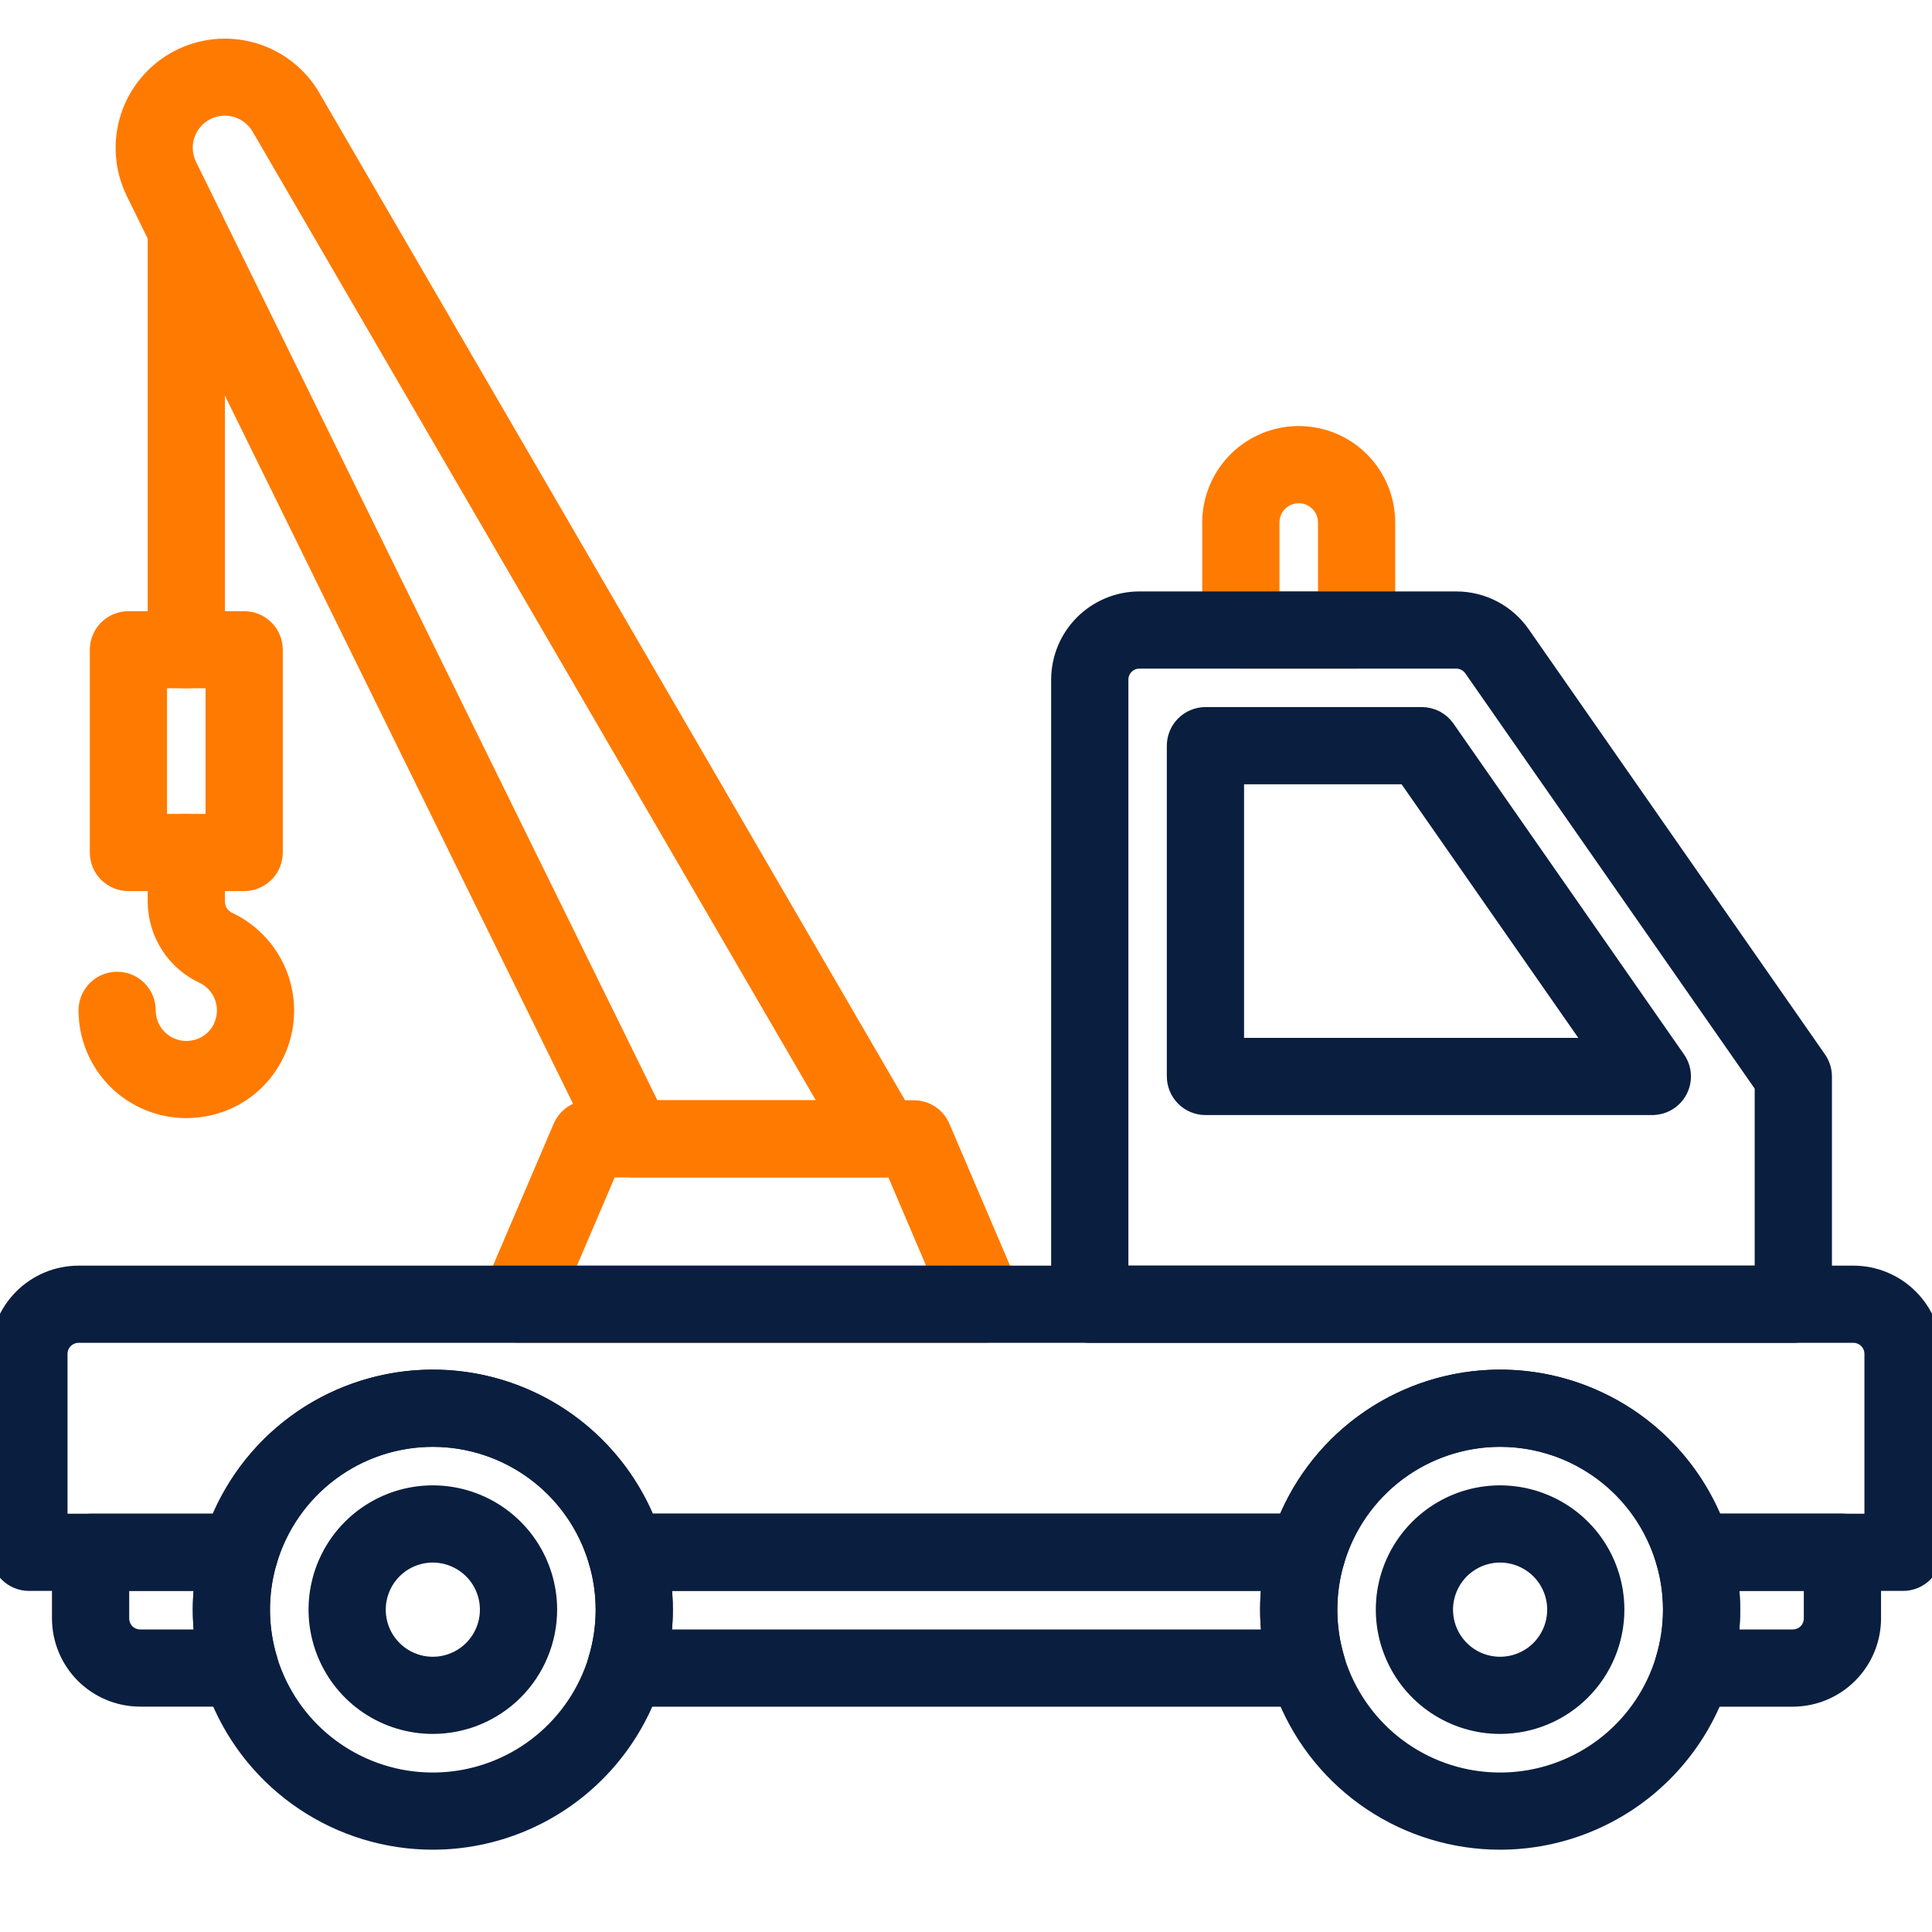
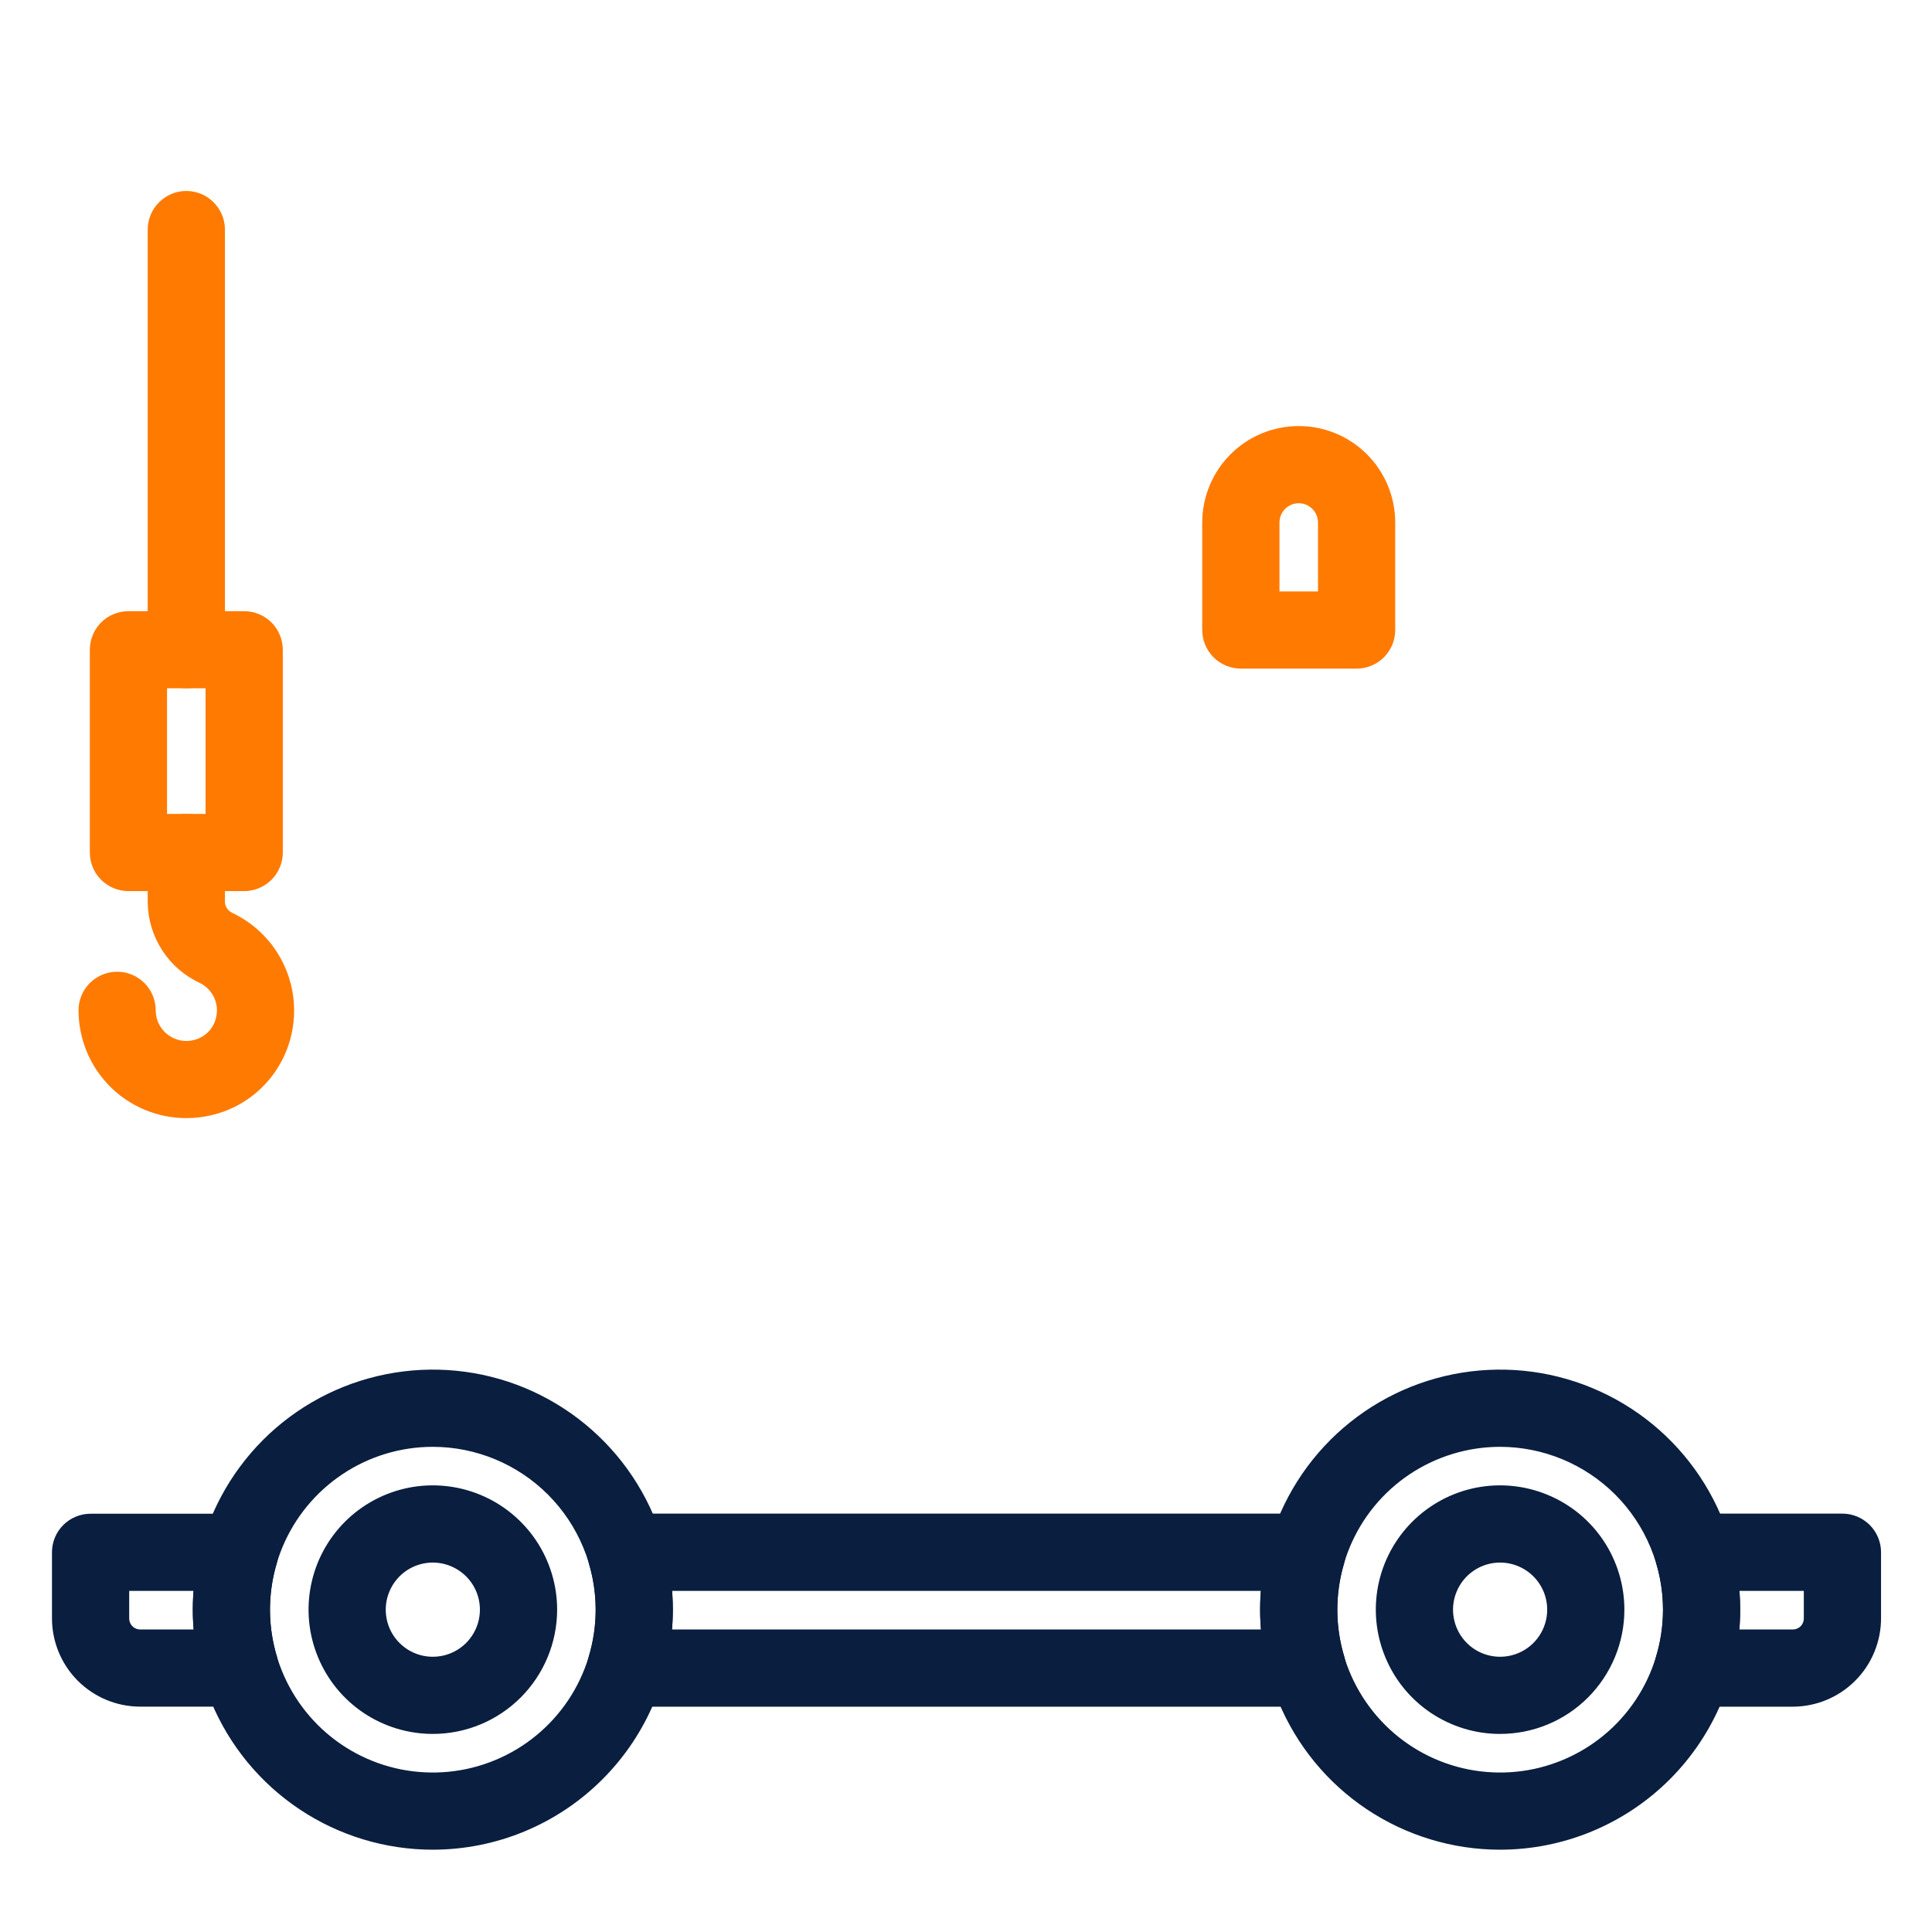
<svg xmlns="http://www.w3.org/2000/svg" width="40" height="40" viewBox="0 0 40 40" fill="none">
  <g clip-path="url(#clip0_2_930)">
    <path d="M4.97 35.134H2.903C2.471 35.134 2.058 34.962 1.753 34.658C1.448 34.353 1.277 33.939 1.276 33.508V32.139C1.276 31.98 1.339 31.827 1.452 31.715C1.564 31.603 1.717 31.54 1.876 31.54H4.965C5.058 31.54 5.15 31.561 5.233 31.603C5.317 31.645 5.389 31.706 5.445 31.78C5.501 31.855 5.538 31.942 5.554 32.034C5.571 32.125 5.566 32.22 5.539 32.309C5.338 32.979 5.34 33.694 5.544 34.363C5.571 34.453 5.576 34.547 5.56 34.64C5.544 34.732 5.507 34.819 5.451 34.894C5.396 34.969 5.323 35.03 5.239 35.072C5.156 35.114 5.064 35.136 4.97 35.136V35.134ZM2.475 32.738V33.508C2.475 33.622 2.52 33.73 2.6 33.811C2.68 33.891 2.789 33.936 2.903 33.936H4.231C4.205 33.734 4.192 33.53 4.192 33.326C4.192 33.13 4.204 32.933 4.229 32.738H2.475Z" fill="#0A1E3F" stroke="#0A1E3F" stroke-width="0.4" />
    <path d="M27.069 35.135H12.952C12.859 35.135 12.767 35.113 12.683 35.071C12.6 35.029 12.527 34.968 12.471 34.892C12.416 34.817 12.378 34.73 12.362 34.638C12.346 34.546 12.352 34.451 12.379 34.362C12.583 33.693 12.584 32.978 12.383 32.308C12.357 32.218 12.352 32.124 12.368 32.032C12.384 31.94 12.422 31.854 12.478 31.779C12.534 31.704 12.606 31.643 12.689 31.602C12.773 31.56 12.865 31.538 12.958 31.538H27.063C27.157 31.538 27.249 31.56 27.332 31.602C27.415 31.643 27.488 31.704 27.544 31.779C27.599 31.853 27.637 31.94 27.653 32.032C27.67 32.123 27.664 32.218 27.638 32.307C27.437 32.977 27.439 33.692 27.642 34.361C27.669 34.451 27.675 34.546 27.659 34.638C27.643 34.73 27.606 34.817 27.55 34.892C27.495 34.967 27.422 35.028 27.338 35.071C27.255 35.113 27.163 35.135 27.069 35.135H27.069ZM13.692 33.936H26.329C26.303 33.734 26.29 33.53 26.29 33.327C26.29 33.13 26.302 32.933 26.327 32.738H13.693C13.743 33.136 13.742 33.538 13.691 33.936H13.692Z" fill="#0A1E3F" stroke="#0A1E3F" stroke-width="0.4" />
    <path d="M37.118 35.135H35.051C34.957 35.135 34.865 35.113 34.782 35.071C34.698 35.029 34.625 34.968 34.57 34.892C34.514 34.817 34.477 34.73 34.461 34.638C34.444 34.546 34.45 34.451 34.477 34.362C34.681 33.693 34.682 32.978 34.482 32.308C34.455 32.218 34.45 32.124 34.466 32.032C34.483 31.94 34.52 31.854 34.576 31.779C34.632 31.704 34.704 31.643 34.788 31.602C34.871 31.56 34.963 31.538 35.056 31.538H38.145C38.304 31.538 38.457 31.602 38.569 31.714C38.681 31.826 38.745 31.979 38.745 32.138V33.507C38.744 33.938 38.573 34.352 38.268 34.657C37.963 34.962 37.55 35.134 37.118 35.135ZM35.79 33.936H37.118C37.232 33.936 37.341 33.891 37.421 33.811C37.501 33.731 37.546 33.622 37.546 33.508V32.738H35.792C35.817 32.933 35.829 33.13 35.829 33.327C35.829 33.53 35.816 33.734 35.79 33.936Z" fill="#0A1E3F" stroke="#0A1E3F" stroke-width="0.4" />
    <path d="M8.961 38.096C8.018 38.096 7.096 37.816 6.311 37.292C5.527 36.768 4.915 36.023 4.554 35.152C4.193 34.28 4.099 33.321 4.283 32.396C4.467 31.471 4.921 30.621 5.588 29.953C6.255 29.286 7.105 28.832 8.031 28.648C8.956 28.464 9.915 28.558 10.787 28.919C11.658 29.281 12.403 29.892 12.927 30.677C13.451 31.461 13.731 32.383 13.731 33.327C13.729 34.591 13.226 35.803 12.332 36.697C11.438 37.592 10.226 38.095 8.961 38.096ZM8.961 29.755C8.255 29.755 7.564 29.964 6.977 30.357C6.39 30.749 5.932 31.307 5.661 31.96C5.391 32.612 5.32 33.33 5.458 34.023C5.596 34.716 5.936 35.352 6.435 35.852C6.935 36.352 7.571 36.692 8.264 36.83C8.957 36.967 9.675 36.897 10.328 36.626C10.98 36.356 11.538 35.898 11.931 35.311C12.323 34.724 12.533 34.033 12.533 33.327C12.532 32.38 12.155 31.472 11.486 30.802C10.816 30.133 9.908 29.756 8.961 29.755Z" fill="#0A1E3F" stroke="#0A1E3F" stroke-width="0.4" />
    <path d="M8.961 35.699C8.492 35.699 8.033 35.56 7.643 35.3C7.252 35.039 6.948 34.668 6.769 34.234C6.589 33.801 6.542 33.323 6.634 32.863C6.725 32.403 6.951 31.98 7.283 31.648C7.615 31.316 8.038 31.09 8.498 30.998C8.959 30.907 9.436 30.954 9.87 31.134C10.303 31.313 10.674 31.618 10.935 32.008C11.195 32.398 11.335 32.857 11.335 33.327C11.334 33.956 11.083 34.559 10.639 35.004C10.194 35.449 9.59 35.699 8.961 35.699ZM8.961 32.151C8.729 32.151 8.502 32.22 8.308 32.349C8.115 32.479 7.965 32.662 7.876 32.877C7.787 33.092 7.763 33.328 7.809 33.556C7.854 33.784 7.966 33.993 8.13 34.157C8.295 34.322 8.504 34.434 8.732 34.479C8.96 34.524 9.196 34.501 9.411 34.412C9.626 34.323 9.809 34.172 9.938 33.979C10.067 33.786 10.136 33.559 10.136 33.327C10.136 33.015 10.012 32.716 9.792 32.496C9.571 32.276 9.273 32.152 8.961 32.151Z" fill="#0A1E3F" stroke="#0A1E3F" stroke-width="0.4" />
    <path d="M31.058 38.096C30.115 38.096 29.193 37.816 28.408 37.292C27.624 36.768 27.013 36.023 26.652 35.151C26.291 34.28 26.196 33.321 26.38 32.396C26.564 31.47 27.019 30.62 27.686 29.953C28.353 29.286 29.203 28.832 30.128 28.648C31.053 28.464 32.012 28.558 32.884 28.92C33.756 29.281 34.501 29.892 35.025 30.677C35.549 31.461 35.828 32.383 35.828 33.327C35.827 34.591 35.324 35.803 34.43 36.698C33.535 37.592 32.323 38.095 31.058 38.096ZM31.058 29.755C30.352 29.755 29.662 29.965 29.074 30.357C28.487 30.749 28.029 31.307 27.759 31.96C27.488 32.612 27.418 33.331 27.555 34.023C27.693 34.716 28.034 35.353 28.533 35.852C29.032 36.352 29.669 36.692 30.362 36.83C31.055 36.967 31.773 36.897 32.425 36.626C33.078 36.356 33.636 35.898 34.028 35.311C34.42 34.724 34.63 34.033 34.63 33.327C34.629 32.38 34.252 31.472 33.583 30.802C32.913 30.133 32.005 29.756 31.058 29.755Z" fill="#0A1E3F" stroke="#0A1E3F" stroke-width="0.4" />
    <path d="M31.058 35.699C30.589 35.7 30.13 35.56 29.74 35.3C29.349 35.039 29.045 34.668 28.866 34.234C28.686 33.801 28.639 33.324 28.73 32.863C28.822 32.403 29.048 31.98 29.38 31.648C29.712 31.316 30.135 31.09 30.595 30.998C31.056 30.907 31.533 30.954 31.966 31.134C32.4 31.313 32.771 31.617 33.032 32.008C33.292 32.398 33.431 32.857 33.431 33.327C33.431 33.956 33.18 34.559 32.736 35.004C32.291 35.449 31.688 35.699 31.058 35.699ZM31.058 32.151C30.826 32.151 30.599 32.22 30.406 32.349C30.212 32.478 30.062 32.662 29.973 32.877C29.884 33.091 29.86 33.328 29.906 33.556C29.951 33.783 30.063 33.993 30.227 34.157C30.391 34.322 30.601 34.434 30.829 34.479C31.057 34.524 31.293 34.501 31.508 34.412C31.722 34.323 31.906 34.173 32.035 33.979C32.164 33.786 32.233 33.559 32.233 33.327C32.233 33.015 32.109 32.716 31.889 32.496C31.669 32.276 31.37 32.152 31.058 32.151Z" fill="#0A1E3F" stroke="#0A1E3F" stroke-width="0.4" />
    <path d="M3.857 14.05C3.699 14.05 3.547 13.987 3.434 13.875C3.322 13.763 3.259 13.611 3.258 13.453V4.753C3.258 4.594 3.321 4.442 3.434 4.33C3.546 4.217 3.699 4.154 3.857 4.154C4.016 4.154 4.169 4.217 4.281 4.33C4.393 4.442 4.457 4.594 4.457 4.753V13.453C4.456 13.611 4.393 13.763 4.28 13.875C4.168 13.987 4.016 14.05 3.857 14.05Z" fill="#FF7A00" stroke="#FF7A00" stroke-width="0.4" />
    <path d="M3.858 22.949C3.592 22.949 3.327 22.897 3.081 22.795C2.834 22.693 2.61 22.544 2.421 22.355C2.232 22.166 2.083 21.942 1.981 21.696C1.879 21.449 1.826 21.185 1.826 20.918C1.826 20.759 1.889 20.607 2.002 20.494C2.114 20.382 2.266 20.319 2.425 20.319C2.584 20.319 2.737 20.382 2.849 20.494C2.961 20.607 3.024 20.759 3.024 20.918C3.025 21.045 3.053 21.17 3.109 21.284C3.165 21.398 3.245 21.497 3.345 21.575C3.445 21.653 3.562 21.707 3.686 21.734C3.81 21.76 3.938 21.758 4.061 21.727C4.208 21.692 4.342 21.617 4.449 21.51C4.556 21.403 4.631 21.269 4.666 21.122C4.713 20.936 4.694 20.74 4.613 20.566C4.532 20.393 4.393 20.253 4.221 20.169C3.937 20.038 3.696 19.829 3.526 19.566C3.355 19.303 3.263 18.998 3.258 18.685V17.65C3.258 17.491 3.321 17.339 3.434 17.226C3.546 17.114 3.699 17.051 3.857 17.051C4.016 17.051 4.169 17.114 4.281 17.226C4.393 17.339 4.457 17.491 4.457 17.65V18.685C4.461 18.774 4.491 18.859 4.543 18.931C4.595 19.003 4.666 19.059 4.748 19.093C5.162 19.296 5.496 19.633 5.693 20.051C5.891 20.468 5.941 20.94 5.835 21.389C5.75 21.756 5.563 22.091 5.297 22.358C5.031 22.624 4.695 22.81 4.328 22.895C4.174 22.931 4.017 22.949 3.858 22.949Z" fill="#FF7A00" stroke="#FF7A00" stroke-width="0.4" />
    <path d="M5.055 18.249H2.659C2.58 18.249 2.502 18.234 2.429 18.203C2.357 18.173 2.291 18.129 2.235 18.074C2.179 18.018 2.135 17.952 2.105 17.879C2.075 17.806 2.06 17.729 2.06 17.65V13.453C2.06 13.294 2.123 13.142 2.235 13.029C2.347 12.917 2.5 12.854 2.659 12.854H5.055C5.214 12.854 5.367 12.917 5.479 13.029C5.591 13.142 5.655 13.294 5.655 13.453V17.65C5.655 17.729 5.639 17.807 5.609 17.879C5.579 17.952 5.535 18.018 5.479 18.074C5.423 18.129 5.357 18.173 5.285 18.203C5.212 18.234 5.134 18.249 5.055 18.249ZM3.258 17.051H4.456V14.05H3.258L3.258 17.051Z" fill="#FF7A00" stroke="#FF7A00" stroke-width="0.4" />
-     <path d="M20.384 27.602H10.735C10.636 27.602 10.539 27.578 10.451 27.531C10.364 27.484 10.29 27.416 10.235 27.333C10.181 27.25 10.148 27.155 10.139 27.057C10.13 26.958 10.146 26.859 10.184 26.767L11.647 23.344C11.694 23.236 11.77 23.144 11.868 23.079C11.966 23.015 12.081 22.98 12.198 22.98H18.921C19.039 22.98 19.153 23.015 19.251 23.079C19.349 23.144 19.426 23.236 19.472 23.344L20.935 26.767C20.974 26.859 20.989 26.958 20.981 27.057C20.972 27.155 20.939 27.25 20.884 27.333C20.829 27.416 20.755 27.484 20.668 27.531C20.581 27.578 20.483 27.602 20.384 27.602ZM11.643 26.404H19.476L18.526 24.178H12.594L11.643 26.404Z" fill="#FF7A00" stroke="#FF7A00" stroke-width="0.4" />
-     <path d="M18.279 24.178H13.113C13.001 24.178 12.891 24.147 12.796 24.088C12.701 24.029 12.624 23.944 12.575 23.844L2.805 3.971C2.569 3.491 2.53 2.939 2.693 2.43C2.857 1.922 3.212 1.497 3.683 1.244C4.154 0.992 4.704 0.932 5.219 1.078C5.733 1.223 6.17 1.562 6.439 2.024L18.797 23.279C18.85 23.37 18.878 23.473 18.878 23.578C18.878 23.684 18.851 23.787 18.798 23.879C18.746 23.97 18.67 24.046 18.579 24.099C18.488 24.151 18.384 24.179 18.279 24.179V24.178ZM13.486 22.98H17.238L5.404 2.626C5.291 2.432 5.108 2.289 4.892 2.228C4.676 2.166 4.445 2.191 4.247 2.297C4.049 2.403 3.9 2.582 3.832 2.796C3.763 3.009 3.781 3.241 3.88 3.442L13.486 22.98Z" fill="#FF7A00" stroke="#FF7A00" stroke-width="0.4" />
    <path d="M28.087 13.643H25.69C25.612 13.643 25.534 13.627 25.461 13.597C25.388 13.567 25.322 13.523 25.267 13.468C25.211 13.412 25.167 13.346 25.137 13.273C25.107 13.2 25.091 13.123 25.091 13.044V10.818C25.091 10.342 25.281 9.885 25.618 9.547C25.955 9.21 26.412 9.021 26.889 9.021C27.365 9.021 27.823 9.21 28.16 9.547C28.497 9.885 28.686 10.342 28.686 10.818V13.044C28.686 13.123 28.671 13.2 28.641 13.273C28.61 13.346 28.566 13.412 28.511 13.468C28.455 13.523 28.389 13.567 28.316 13.597C28.244 13.627 28.166 13.643 28.087 13.643ZM26.29 12.445H27.488V10.818C27.488 10.659 27.425 10.507 27.312 10.395C27.2 10.282 27.048 10.219 26.889 10.219C26.73 10.219 26.577 10.282 26.465 10.395C26.353 10.507 26.29 10.659 26.29 10.818V12.445Z" fill="#FF7A00" stroke="#FF7A00" stroke-width="0.4" />
-     <path d="M37.129 27.602H22.562C22.404 27.602 22.251 27.539 22.139 27.427C22.027 27.314 21.963 27.162 21.963 27.003V14.071C21.964 13.64 22.135 13.226 22.44 12.922C22.745 12.617 23.159 12.445 23.59 12.445H30.15C30.412 12.445 30.67 12.508 30.903 12.629C31.135 12.75 31.335 12.926 31.485 13.141L37.62 21.944C37.69 22.044 37.728 22.164 37.728 22.286V27.003C37.728 27.162 37.664 27.314 37.552 27.427C37.44 27.539 37.287 27.602 37.129 27.602ZM23.162 26.404H36.529V22.476L30.501 13.826C30.462 13.77 30.409 13.723 30.348 13.692C30.287 13.66 30.219 13.643 30.15 13.643H23.59C23.476 13.643 23.367 13.688 23.287 13.768C23.207 13.849 23.162 13.957 23.162 14.071V26.404Z" fill="#0A1E3F" stroke="#0A1E3F" stroke-width="0.4" />
-     <path d="M34.208 22.886H24.957C24.879 22.886 24.801 22.87 24.728 22.84C24.655 22.81 24.589 22.766 24.534 22.71C24.478 22.654 24.434 22.588 24.404 22.515C24.374 22.443 24.358 22.365 24.358 22.286V15.439C24.358 15.28 24.422 15.127 24.534 15.015C24.646 14.903 24.799 14.84 24.957 14.839H29.436C29.533 14.839 29.628 14.863 29.714 14.907C29.8 14.952 29.873 15.017 29.929 15.096L34.701 21.944C34.764 22.033 34.801 22.139 34.808 22.248C34.815 22.357 34.792 22.466 34.741 22.564C34.69 22.661 34.614 22.742 34.52 22.799C34.427 22.855 34.319 22.885 34.21 22.885L34.208 22.886ZM25.557 21.688H33.06L29.123 16.038H25.557V21.688Z" fill="#0A1E3F" stroke="#0A1E3F" stroke-width="0.4" />
-     <path d="M39.401 32.738H35.056C34.927 32.738 34.801 32.696 34.698 32.619C34.594 32.542 34.519 32.433 34.482 32.309C34.263 31.571 33.812 30.924 33.195 30.464C32.578 30.003 31.829 29.755 31.06 29.755C30.29 29.755 29.541 30.003 28.924 30.464C28.308 30.924 27.856 31.571 27.637 32.309C27.601 32.433 27.525 32.541 27.421 32.619C27.318 32.696 27.192 32.738 27.063 32.738H12.957C12.828 32.738 12.703 32.696 12.599 32.619C12.496 32.542 12.42 32.433 12.383 32.309C12.164 31.571 11.713 30.924 11.096 30.464C10.479 30.003 9.73 29.755 8.961 29.755C8.191 29.755 7.442 30.003 6.826 30.464C6.209 30.924 5.758 31.571 5.539 32.309C5.502 32.433 5.426 32.542 5.323 32.619C5.219 32.696 5.093 32.738 4.964 32.738H0.599C0.44 32.738 0.288 32.675 0.176 32.562C0.063 32.45 9.07075e-05 32.297 0 32.139V28.03C0.001 27.599 0.172 27.186 0.477 26.881C0.782 26.576 1.195 26.404 1.626 26.404H38.374C38.805 26.404 39.218 26.576 39.523 26.881C39.828 27.186 39.999 27.599 40 28.03V32.139C40 32.297 39.937 32.45 39.825 32.562C39.712 32.675 39.56 32.738 39.401 32.738ZM35.48 31.54H38.801V28.03C38.801 27.917 38.756 27.808 38.676 27.728C38.596 27.648 38.487 27.602 38.373 27.602H1.626C1.513 27.602 1.404 27.648 1.324 27.728C1.243 27.808 1.198 27.917 1.198 28.03V31.54H4.54C4.896 30.658 5.507 29.904 6.295 29.372C7.082 28.841 8.011 28.557 8.961 28.557C9.911 28.557 10.84 28.841 11.628 29.372C12.415 29.904 13.026 30.658 13.382 31.54H26.639C26.994 30.658 27.605 29.904 28.393 29.372C29.181 28.841 30.109 28.557 31.06 28.557C32.01 28.557 32.938 28.841 33.726 29.372C34.514 29.904 35.125 30.658 35.48 31.54Z" fill="#0A1E3F" stroke="#0A1E3F" stroke-width="0.4" />
  </g>
  <defs>
    <clipPath id="clip0_2_930">
      <rect width="40" height="40" fill="white" />
    </clipPath>
  </defs>
</svg>